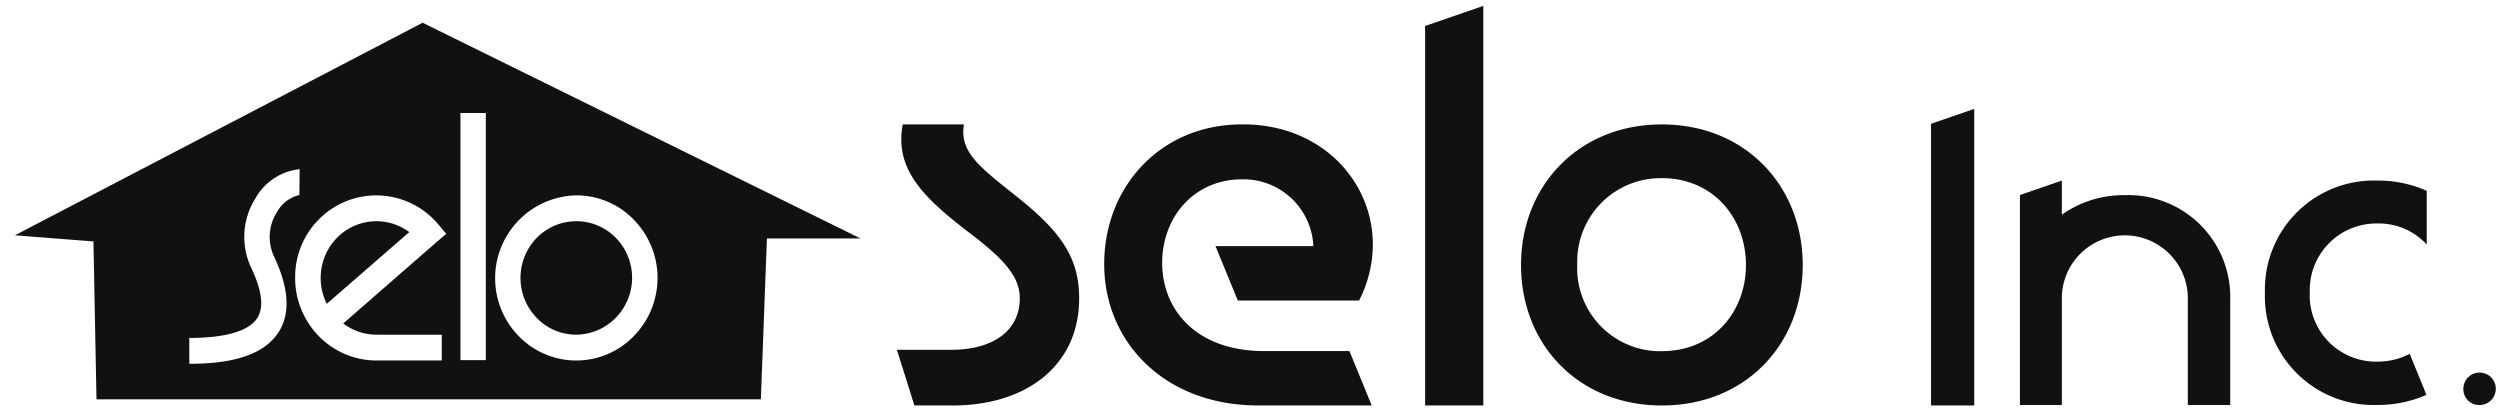
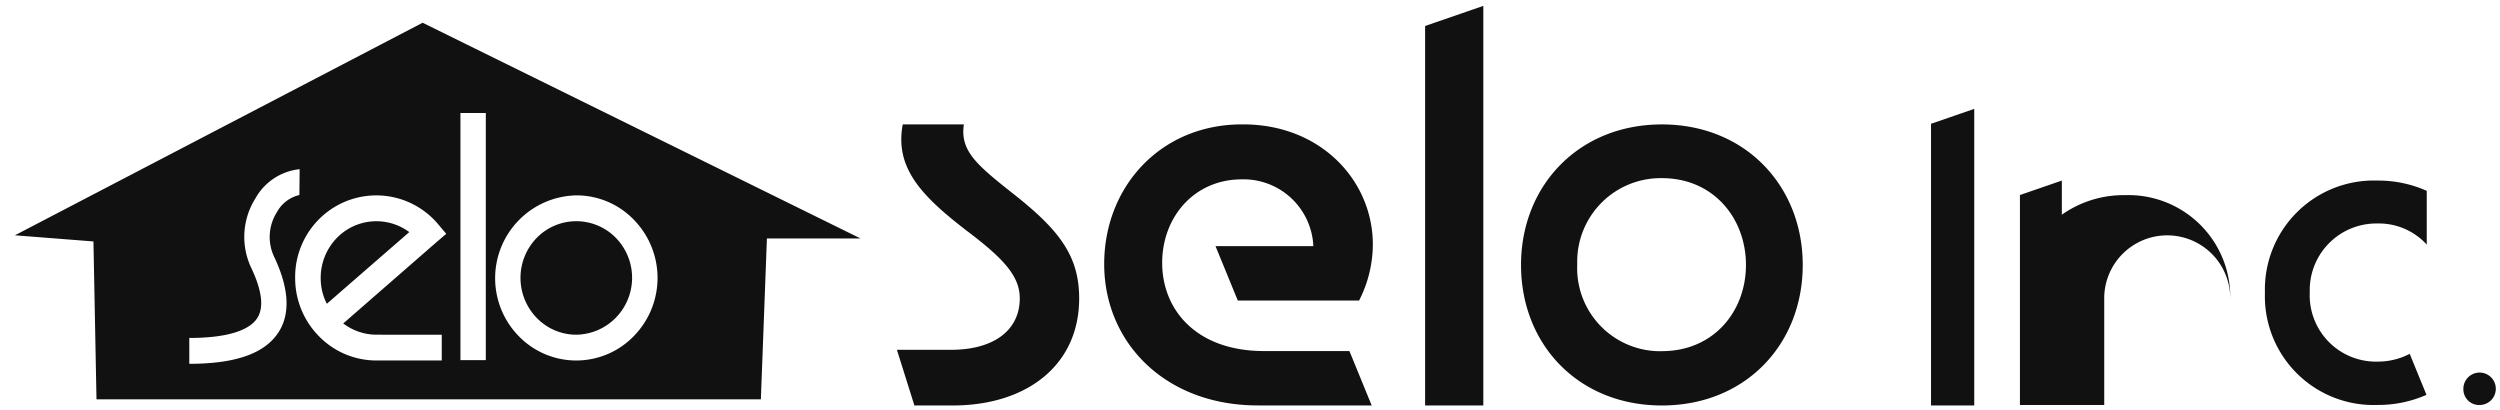
<svg xmlns="http://www.w3.org/2000/svg" width="298.31" height="48.884" viewBox="0 0 298.31 48.884">
-   <path id="合体_1" data-name="合体 1" d="M179.718,30.915c0-9.421,6.842-16.769,16.807-16.769s16.807,7.349,16.807,16.769c0,9.484-6.842,16.767-16.807,16.767S179.718,40.4,179.718,30.915Zm6.705-.548c0,.181,0,.365,0,.548h0A9.909,9.909,0,0,0,195.942,41.2c.194.006.389.007.584,0,6.179,0,10.031-4.744,10.031-10.287s-3.852-10.357-10.031-10.357l-.176,0A9.958,9.958,0,0,0,186.423,30.368Zm-18.151,17.31V2.4L175.219,0V47.682Zm-19.954,0c-11.071,0-18.338-7.513-18.338-16.871,0-9.22,6.725-16.665,16.437-16.665,9.371-.069,15.619,6.693,15.619,14.342a14.78,14.78,0,0,1-1.64,6.674H145.921l-2.659-6.489h11.675a8.342,8.342,0,0,0-8.529-7.969c-5.7,0-9.509,4.508-9.509,9.971,0,5.534,4.008,10.518,12.157,10.518h10.186l2.657,6.489Zm-40.986,0-2.086-6.638h6.46c5.072,0,8.2-2.306,8.2-6.148,0-2.656-1.944-4.757-6.39-8.106-5.349-4.12-8.547-7.474-7.573-12.645h7.295c-.487,3.211,1.6,4.891,6.113,8.455,5.28,4.191,7.643,7.266,7.643,12.3,0,8.036-6.322,12.786-15.076,12.786Zm121.308,0V14.069l5.157-1.778v35.39Zm39.844-13.444A13,13,0,0,1,281.9,20.845a14.191,14.191,0,0,1,5.892,1.227v6.412a7.734,7.734,0,0,0-5.891-2.518,7.951,7.951,0,0,0-8.07,7.832c0,.146,0,.291,0,.435a7.913,7.913,0,0,0,7.6,8.213c.155.007.309.007.466,0a8.17,8.17,0,0,0,3.862-.927l2,4.894a14.292,14.292,0,0,1-5.868,1.208A12.968,12.968,0,0,1,268.484,34.234ZM239.249,47.624V22.572l5-1.727V24.92a12.755,12.755,0,0,1,7.544-2.334,12.154,12.154,0,0,1,12.549,12.52V47.624h-5.059V35.106a7.519,7.519,0,1,0-15.033-.408c0,.135,0,.271,0,.408h0v12.52Zm52.914-1.929a1.935,1.935,0,1,1,1.936,1.93A1.874,1.874,0,0,1,292.163,45.695ZM9.737,46.949l-.364-18.84L0,27.376,48.652,2.012,100.9,27.752H89.734l-.721,19.2ZM28.7,22.974a8.627,8.627,0,0,0-.456,8.376c1.241,2.65,1.475,4.623.7,5.863-.977,1.579-3.788,2.411-8.134,2.411V42.71c5.594,0,9.083-1.261,10.7-3.845,1.366-2.2,1.18-5.174-.53-8.831a5.522,5.522,0,0,1,.275-5.4,4.118,4.118,0,0,1,2.691-2.064l.031-3.08h-.031A6.859,6.859,0,0,0,28.7,22.974Zm8.142,1.969a9.757,9.757,0,0,0-3.4,7.525l0,0a9.862,9.862,0,0,0,2.841,6.953,9.558,9.558,0,0,0,6.853,2.892h7.8V39.243l-7.8-.007a6.587,6.587,0,0,1-3.956-1.342L50.3,28.2l1.171-1-.985-1.168a9.64,9.64,0,0,0-13.646-1.088Zm30.15-2.332a9.888,9.888,0,0,0-6.856,16.812,9.554,9.554,0,0,0,13.565.132l.131-.132a9.928,9.928,0,0,0,0-13.927,9.5,9.5,0,0,0-6.814-2.885ZM53.165,42.268h3.028V12.786H53.165Zm9.115-5.023a6.851,6.851,0,0,1,0-9.574,6.6,6.6,0,0,1,9.374-.046l.045.046a6.82,6.82,0,0,1-.06,9.606,6.727,6.727,0,0,1-4.648,1.96h-.009A6.551,6.551,0,0,1,62.281,37.244ZM36.489,32.471l0,0a6.835,6.835,0,0,1,1.947-4.8,6.581,6.581,0,0,1,8.622-.677L37.22,35.548A6.749,6.749,0,0,1,36.489,32.471Z" transform="translate(1.777 0.701)" fill="#111" stroke="rgba(0,0,0,0)" stroke-miterlimit="10" stroke-width="1" />
+   <path id="合体_1" data-name="合体 1" d="M179.718,30.915c0-9.421,6.842-16.769,16.807-16.769s16.807,7.349,16.807,16.769c0,9.484-6.842,16.767-16.807,16.767S179.718,40.4,179.718,30.915Zm6.705-.548c0,.181,0,.365,0,.548h0A9.909,9.909,0,0,0,195.942,41.2c.194.006.389.007.584,0,6.179,0,10.031-4.744,10.031-10.287s-3.852-10.357-10.031-10.357l-.176,0A9.958,9.958,0,0,0,186.423,30.368Zm-18.151,17.31V2.4L175.219,0V47.682Zm-19.954,0c-11.071,0-18.338-7.513-18.338-16.871,0-9.22,6.725-16.665,16.437-16.665,9.371-.069,15.619,6.693,15.619,14.342a14.78,14.78,0,0,1-1.64,6.674H145.921l-2.659-6.489h11.675a8.342,8.342,0,0,0-8.529-7.969c-5.7,0-9.509,4.508-9.509,9.971,0,5.534,4.008,10.518,12.157,10.518h10.186l2.657,6.489Zm-40.986,0-2.086-6.638h6.46c5.072,0,8.2-2.306,8.2-6.148,0-2.656-1.944-4.757-6.39-8.106-5.349-4.12-8.547-7.474-7.573-12.645h7.295c-.487,3.211,1.6,4.891,6.113,8.455,5.28,4.191,7.643,7.266,7.643,12.3,0,8.036-6.322,12.786-15.076,12.786Zm121.308,0V14.069l5.157-1.778v35.39Zm39.844-13.444A13,13,0,0,1,281.9,20.845a14.191,14.191,0,0,1,5.892,1.227v6.412a7.734,7.734,0,0,0-5.891-2.518,7.951,7.951,0,0,0-8.07,7.832c0,.146,0,.291,0,.435a7.913,7.913,0,0,0,7.6,8.213c.155.007.309.007.466,0a8.17,8.17,0,0,0,3.862-.927l2,4.894a14.292,14.292,0,0,1-5.868,1.208A12.968,12.968,0,0,1,268.484,34.234ZM239.249,47.624V22.572l5-1.727V24.92a12.755,12.755,0,0,1,7.544-2.334,12.154,12.154,0,0,1,12.549,12.52V47.624V35.106a7.519,7.519,0,1,0-15.033-.408c0,.135,0,.271,0,.408h0v12.52Zm52.914-1.929a1.935,1.935,0,1,1,1.936,1.93A1.874,1.874,0,0,1,292.163,45.695ZM9.737,46.949l-.364-18.84L0,27.376,48.652,2.012,100.9,27.752H89.734l-.721,19.2ZM28.7,22.974a8.627,8.627,0,0,0-.456,8.376c1.241,2.65,1.475,4.623.7,5.863-.977,1.579-3.788,2.411-8.134,2.411V42.71c5.594,0,9.083-1.261,10.7-3.845,1.366-2.2,1.18-5.174-.53-8.831a5.522,5.522,0,0,1,.275-5.4,4.118,4.118,0,0,1,2.691-2.064l.031-3.08h-.031A6.859,6.859,0,0,0,28.7,22.974Zm8.142,1.969a9.757,9.757,0,0,0-3.4,7.525l0,0a9.862,9.862,0,0,0,2.841,6.953,9.558,9.558,0,0,0,6.853,2.892h7.8V39.243l-7.8-.007a6.587,6.587,0,0,1-3.956-1.342L50.3,28.2l1.171-1-.985-1.168a9.64,9.64,0,0,0-13.646-1.088Zm30.15-2.332a9.888,9.888,0,0,0-6.856,16.812,9.554,9.554,0,0,0,13.565.132l.131-.132a9.928,9.928,0,0,0,0-13.927,9.5,9.5,0,0,0-6.814-2.885ZM53.165,42.268h3.028V12.786H53.165Zm9.115-5.023a6.851,6.851,0,0,1,0-9.574,6.6,6.6,0,0,1,9.374-.046l.045.046a6.82,6.82,0,0,1-.06,9.606,6.727,6.727,0,0,1-4.648,1.96h-.009A6.551,6.551,0,0,1,62.281,37.244ZM36.489,32.471l0,0a6.835,6.835,0,0,1,1.947-4.8,6.581,6.581,0,0,1,8.622-.677L37.22,35.548A6.749,6.749,0,0,1,36.489,32.471Z" transform="translate(1.777 0.701)" fill="#111" stroke="rgba(0,0,0,0)" stroke-miterlimit="10" stroke-width="1" />
</svg>